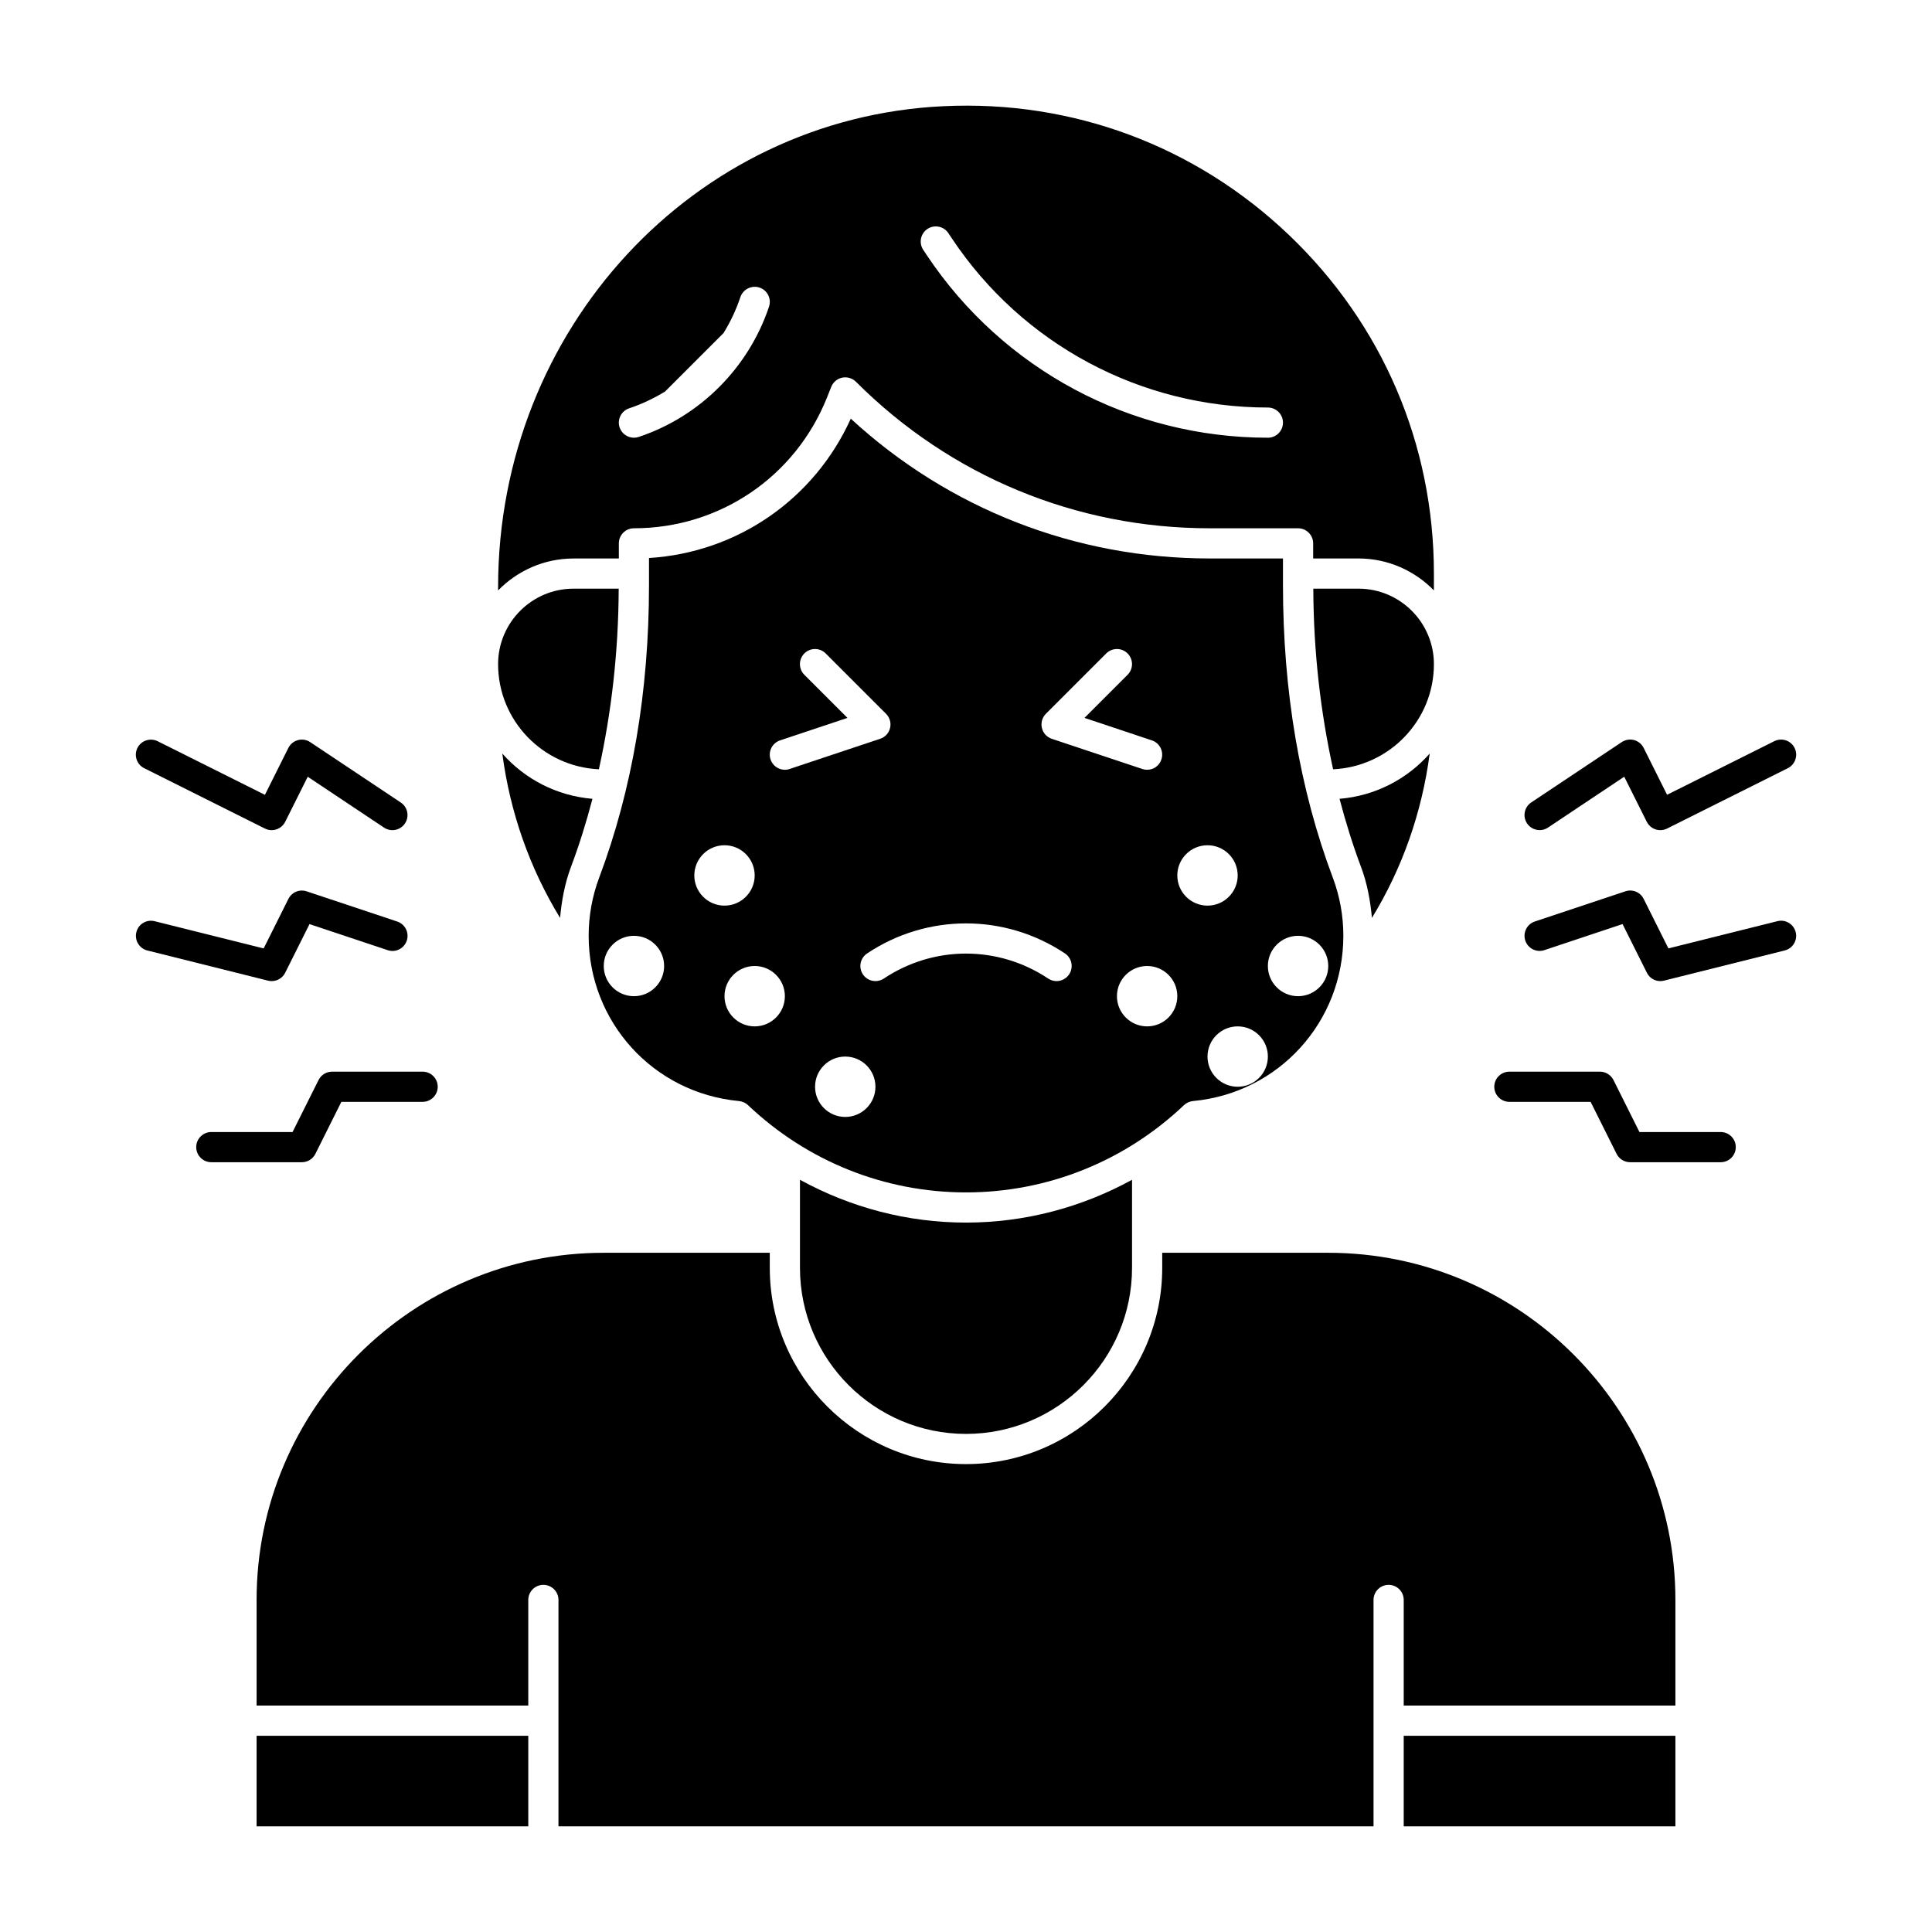
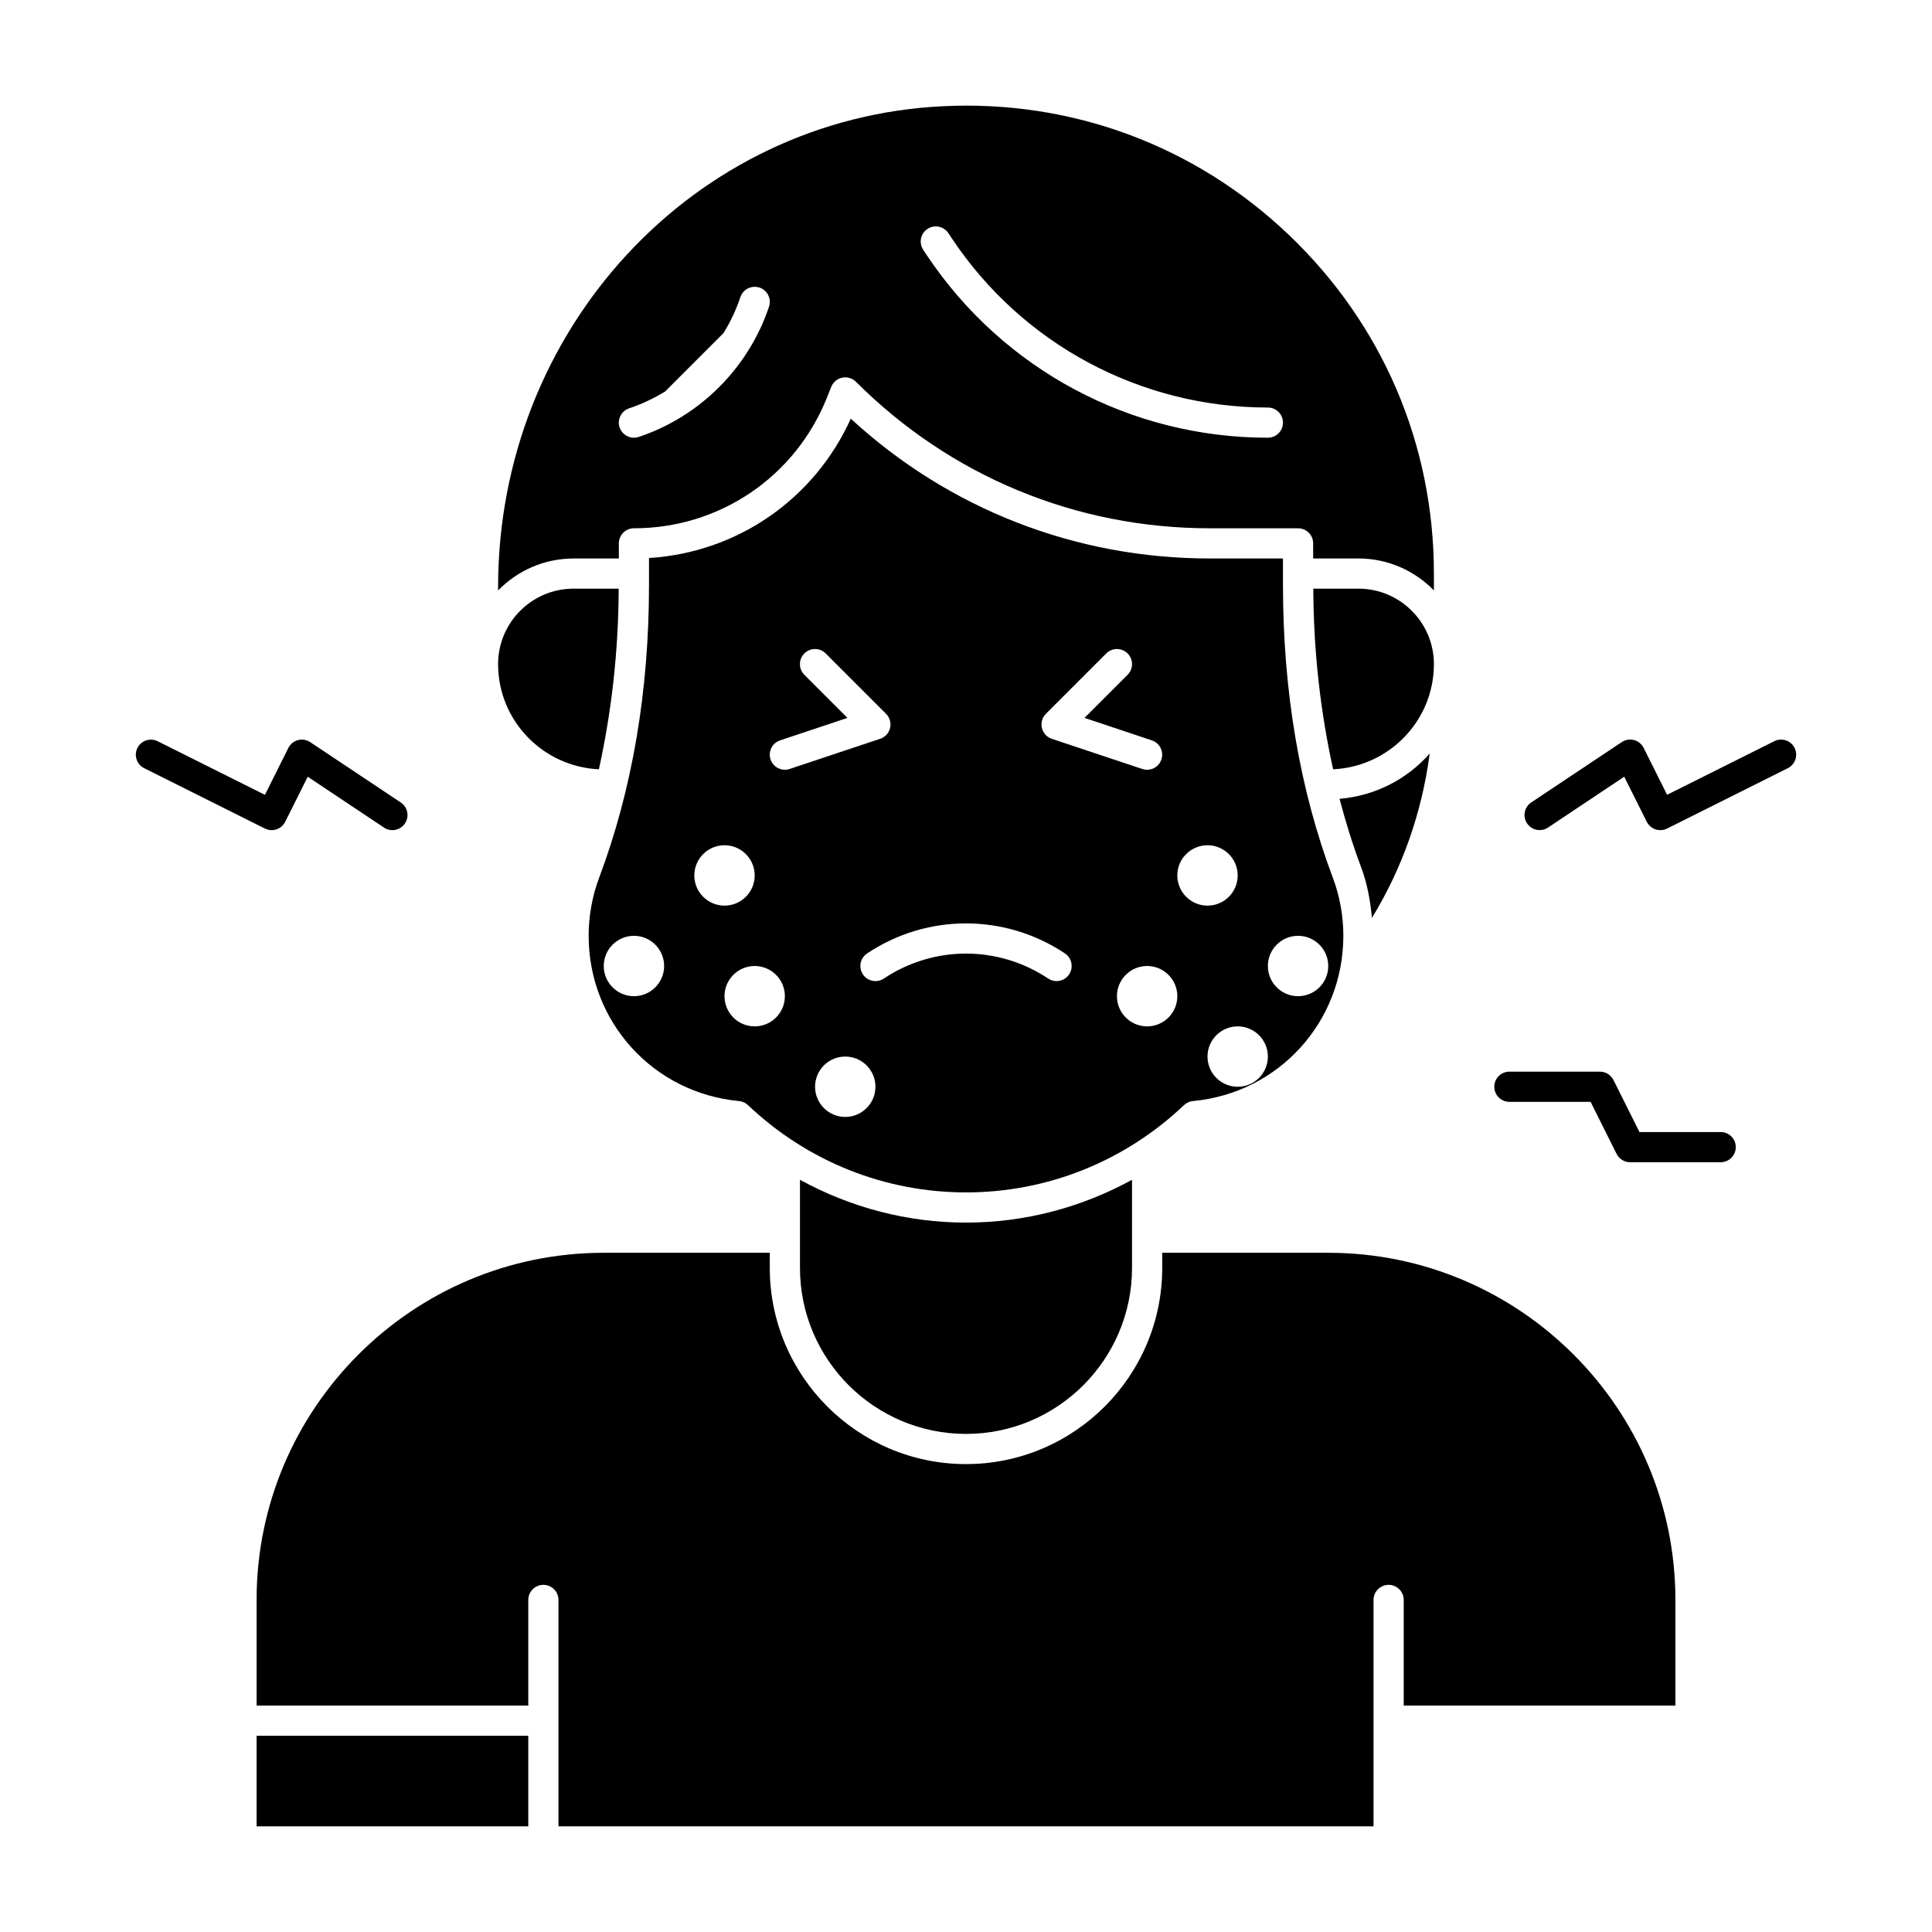
<svg xmlns="http://www.w3.org/2000/svg" id="Glyph" enable-background="new 0 0 64 64" height="512" viewBox="0 0 64 64" width="512">
  <g>
-     <path d="m18.553 30.406c.053-.574.156-1.14.359-1.682.275-.73.51-1.486.714-2.262-1.189-.1-2.24-.654-2.987-1.5.259 1.955.906 3.794 1.914 5.444z" />
    <path d="m45.447 30.406c1.009-1.65 1.655-3.489 1.914-5.444-.746.846-1.798 1.4-2.987 1.5.204.775.439 1.531.714 2.262.203.542.306 1.108.359 1.682z" />
    <path d="m45 19.5h-1.495c.008 2.104.241 4.098.656 5.984 1.854-.087 3.339-1.61 3.339-3.484 0-1.378-1.121-2.5-2.5-2.5z" />
    <path d="m26.5 39.082v2.918c0 3.033 2.468 5.5 5.5 5.5s5.5-2.467 5.5-5.5v-2.918c-1.675.918-3.554 1.418-5.5 1.418s-3.825-.5-5.5-1.418z" />
    <path d="m39.519 36.474c2.839-.266 4.981-2.62 4.981-5.474 0-.662-.117-1.309-.348-1.924-1.097-2.915-1.652-6.177-1.652-9.698v-.878h-2.429c-4.445 0-8.638-1.639-11.888-4.631-1.209 2.673-3.765 4.435-6.684 4.616v.894c0 3.521-.556 6.783-1.652 9.698-.23.614-.347 1.261-.347 1.923 0 2.854 2.142 5.208 4.981 5.474.111.011.216.058.298.135 1.963 1.864 4.528 2.891 7.221 2.891s5.258-1.027 7.221-2.891c.082-.077.186-.125.298-.135zm3.481-5.474c.552 0 1 .448 1 1s-.448 1-1 1-1-.448-1-1 .448-1 1-1zm-1 4c0 .552-.448 1-1 1s-1-.448-1-1 .448-1 1-1 1 .448 1 1zm-7.354-11.354 2-2c.195-.195.512-.195.707 0s.195.512 0 .707l-1.428 1.428 2.232.745c.262.087.403.37.316.632-.069.21-.264.342-.473.342-.053 0-.105-.008-.158-.026l-3-1c-.164-.055-.289-.19-.328-.359-.04-.169.009-.346.132-.469zm-13.646 9.354c-.552 0-1-.448-1-1s.448-1 1-1 1 .448 1 1-.448 1-1 1zm2-4c0-.552.448-1 1-1s1 .448 1 1-.448 1-1 1-1-.448-1-1zm2 5c-.552 0-1-.448-1-1s.448-1 1-1 1 .448 1 1-.448 1-1 1zm1-8.5c-.209 0-.404-.132-.475-.342-.087-.262.055-.545.316-.632l2.232-.745-1.428-1.428c-.195-.195-.195-.512 0-.707s.512-.195.707 0l2 2c.123.123.173.3.133.468-.039.169-.164.305-.328.359l-3 1c-.052.019-.104.027-.157.027zm2 11.5c-.552 0-1-.448-1-1s.448-1 1-1 1 .448 1 1-.448 1-1 1zm7.416-4.723c-.097.145-.255.223-.416.223-.096 0-.192-.027-.277-.084-1.654-1.103-3.791-1.103-5.445 0-.229.151-.54.092-.693-.139-.153-.23-.091-.54.139-.693 1.99-1.327 4.564-1.327 6.555 0 .228.153.29.463.137.693zm2.584 1.723c-.552 0-1-.448-1-1s.448-1 1-1 1 .448 1 1-.448 1-1 1zm2-6c.552 0 1 .448 1 1s-.448 1-1 1-1-.448-1-1 .448-1 1-1z" />
    <path d="m19.839 25.484c.415-1.886.648-3.88.656-5.984h-1.495c-1.379 0-2.5 1.122-2.5 2.5 0 1.874 1.485 3.397 3.339 3.484z" />
    <path d="m20.5 18.5v-.5c0-.276.224-.5.5-.5 2.832 0 5.341-1.699 6.394-4.328l.142-.357c.062-.156.199-.271.364-.305.163-.033.336.018.454.136 3.13 3.13 7.291 4.854 11.718 4.854h2.928c.276 0 .5.224.5.5v.5h1.5c.98 0 1.864.407 2.5 1.058v-.558c0-4.279-1.705-8.262-4.803-11.217-3.095-2.953-7.175-4.472-11.447-4.265-8.271.39-14.75 7.389-14.75 15.934v.107c.636-.651 1.52-1.058 2.5-1.058h1.5zm10.223-10.916c.228-.152.538-.092.693.139l.117.176c2.338 3.507 6.251 5.601 10.467 5.601.276 0 .5.224.5.5s-.224.5-.5.5c-4.551 0-8.774-2.261-11.299-6.047l-.117-.176c-.153-.23-.091-.54.139-.693zm-9.881 5.942c.419-.14.817-.329 1.189-.556l1.938-1.938c.228-.372.417-.77.557-1.19.089-.262.372-.401.633-.316.262.087.403.37.316.632-.677 2.027-2.29 3.641-4.316 4.316-.054.018-.106.026-.159.026-.209 0-.404-.132-.475-.342-.087-.262.055-.545.317-.632z" />
-     <path d="m46.5 59v1.5h9v-3h-9z" />
    <path d="m8.5 60.5h9v-1.5-1.5h-9z" />
    <path d="m44 41.5h-5.5v.5c0 3.584-2.916 6.5-6.5 6.5s-6.5-2.916-6.5-6.5v-.5h-5.5c-6.341 0-11.5 5.159-11.5 11.5v3.5h9v-3.5c0-.276.224-.5.5-.5s.5.224.5.5v7.5h27v-7.5c0-.276.224-.5.5-.5s.5.224.5.5v3.5h9v-3.5c0-6.341-5.159-11.5-11.5-11.5z" />
    <path d="m51.277 27.416 2.528-1.686.747 1.494c.089.175.265.276.448.276.075 0 .151-.017.224-.053l4-2c.247-.124.347-.424.224-.671-.124-.248-.423-.346-.671-.224l-3.553 1.776-.776-1.553c-.064-.128-.181-.223-.319-.26-.136-.036-.285-.011-.405.067l-3 2c-.229.153-.292.463-.139.693s.464.292.692.141z" />
-     <path d="m58.879 30.515-3.611.902-.82-1.641c-.111-.223-.368-.329-.605-.25l-3 1c-.262.087-.403.37-.316.632.088.263.371.404.633.316l2.589-.863.806 1.612c.084.173.259.277.445.277.04 0 .081-.005.121-.015l4-1c.269-.067.431-.338.364-.606-.067-.269-.342-.432-.606-.364z" />
    <path d="m57 37.5h-2.691l-.861-1.724c-.086-.169-.259-.276-.448-.276h-3c-.276 0-.5.224-.5.5s.224.5.5.5h2.691l.861 1.724c.086.169.259.276.448.276h3c.276 0 .5-.224.5-.5s-.224-.5-.5-.5z" />
    <path d="m4.776 25.447 4 2c.073.036.149.053.224.053.183 0 .359-.101.447-.276l.747-1.494 2.528 1.686c.228.152.539.092.693-.139.153-.23.091-.54-.139-.693l-3-2c-.12-.08-.27-.105-.405-.067-.139.037-.255.131-.319.26l-.776 1.553-3.553-1.776c-.247-.122-.547-.024-.671.224-.122.245-.023.546.224.669z" />
-     <path d="m9 32.5c.186 0 .361-.104.447-.276l.806-1.612 2.589.863c.264.089.545-.053.633-.316.087-.262-.055-.545-.316-.632l-3-1c-.237-.079-.493.027-.605.25l-.82 1.641-3.611-.902c-.272-.067-.54.096-.606.364s.096.539.364.606l4 1c.038.009.079.014.119.014z" />
-     <path d="m10.447 38.224.861-1.724h2.692c.276 0 .5-.224.5-.5s-.224-.5-.5-.5h-3c-.189 0-.362.107-.447.276l-.862 1.724h-2.691c-.276 0-.5.224-.5.5s.224.5.5.5h3c.189 0 .362-.107.447-.276z" />
  </g>
</svg>